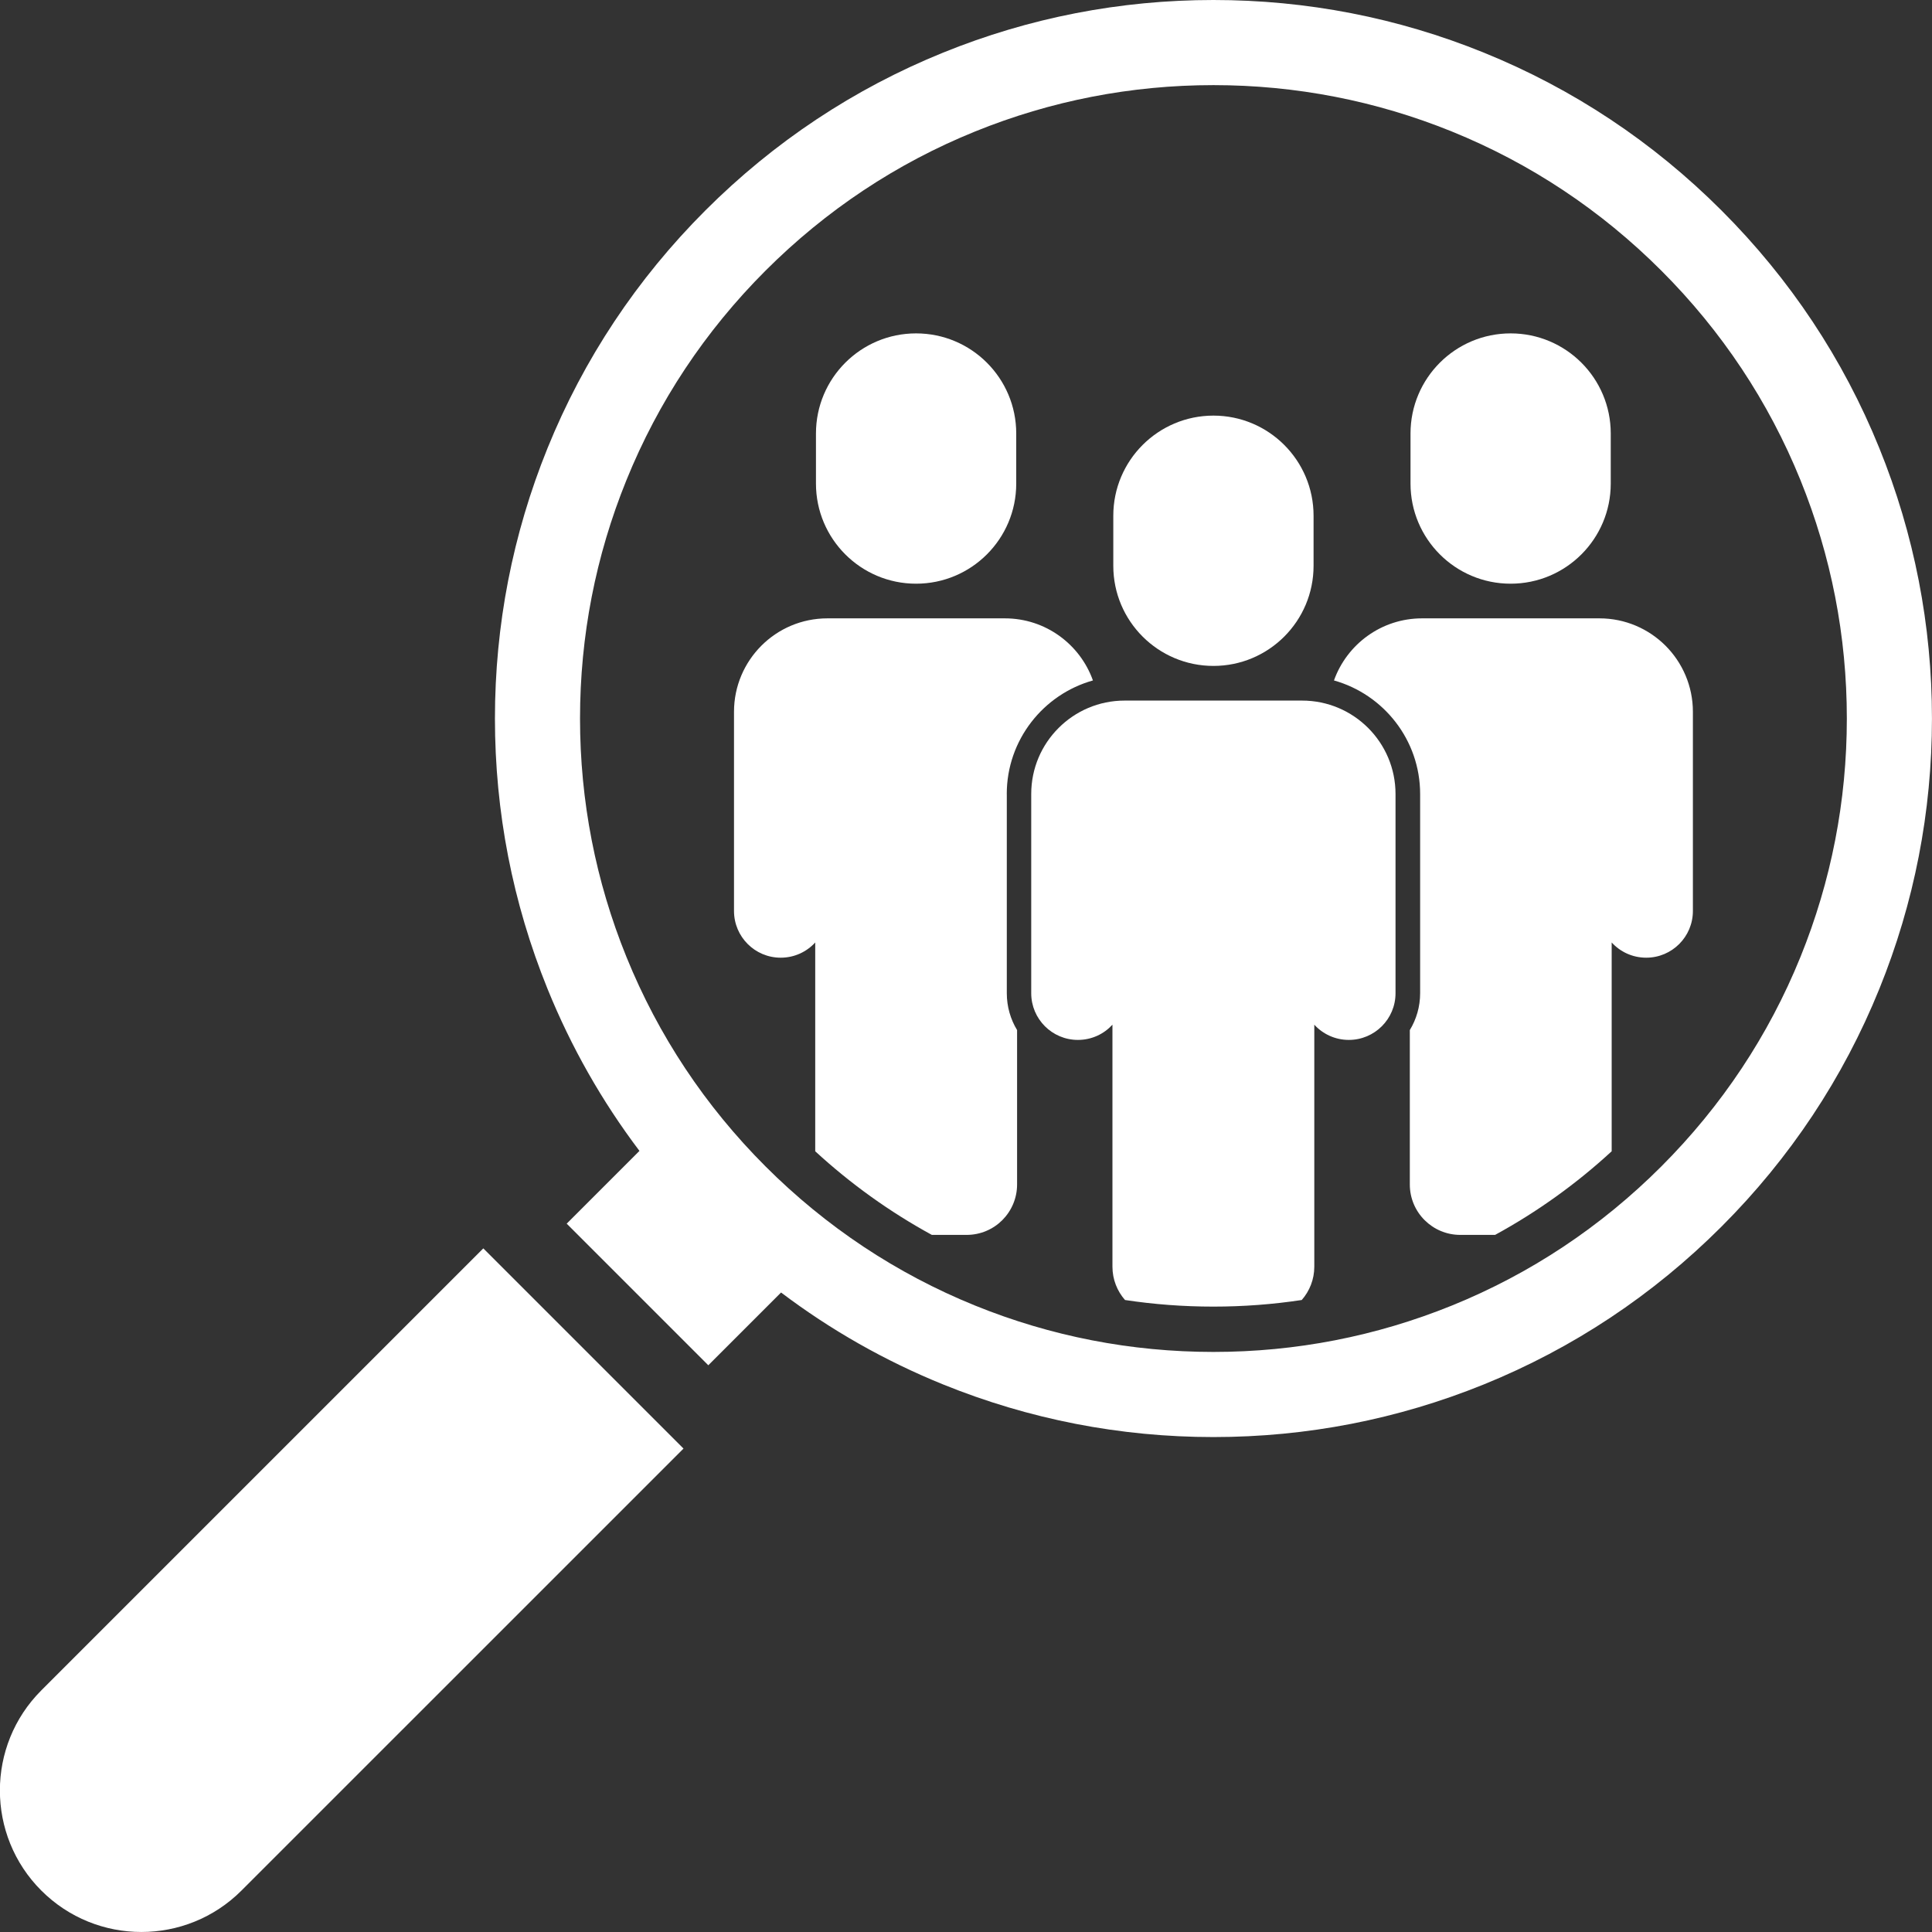
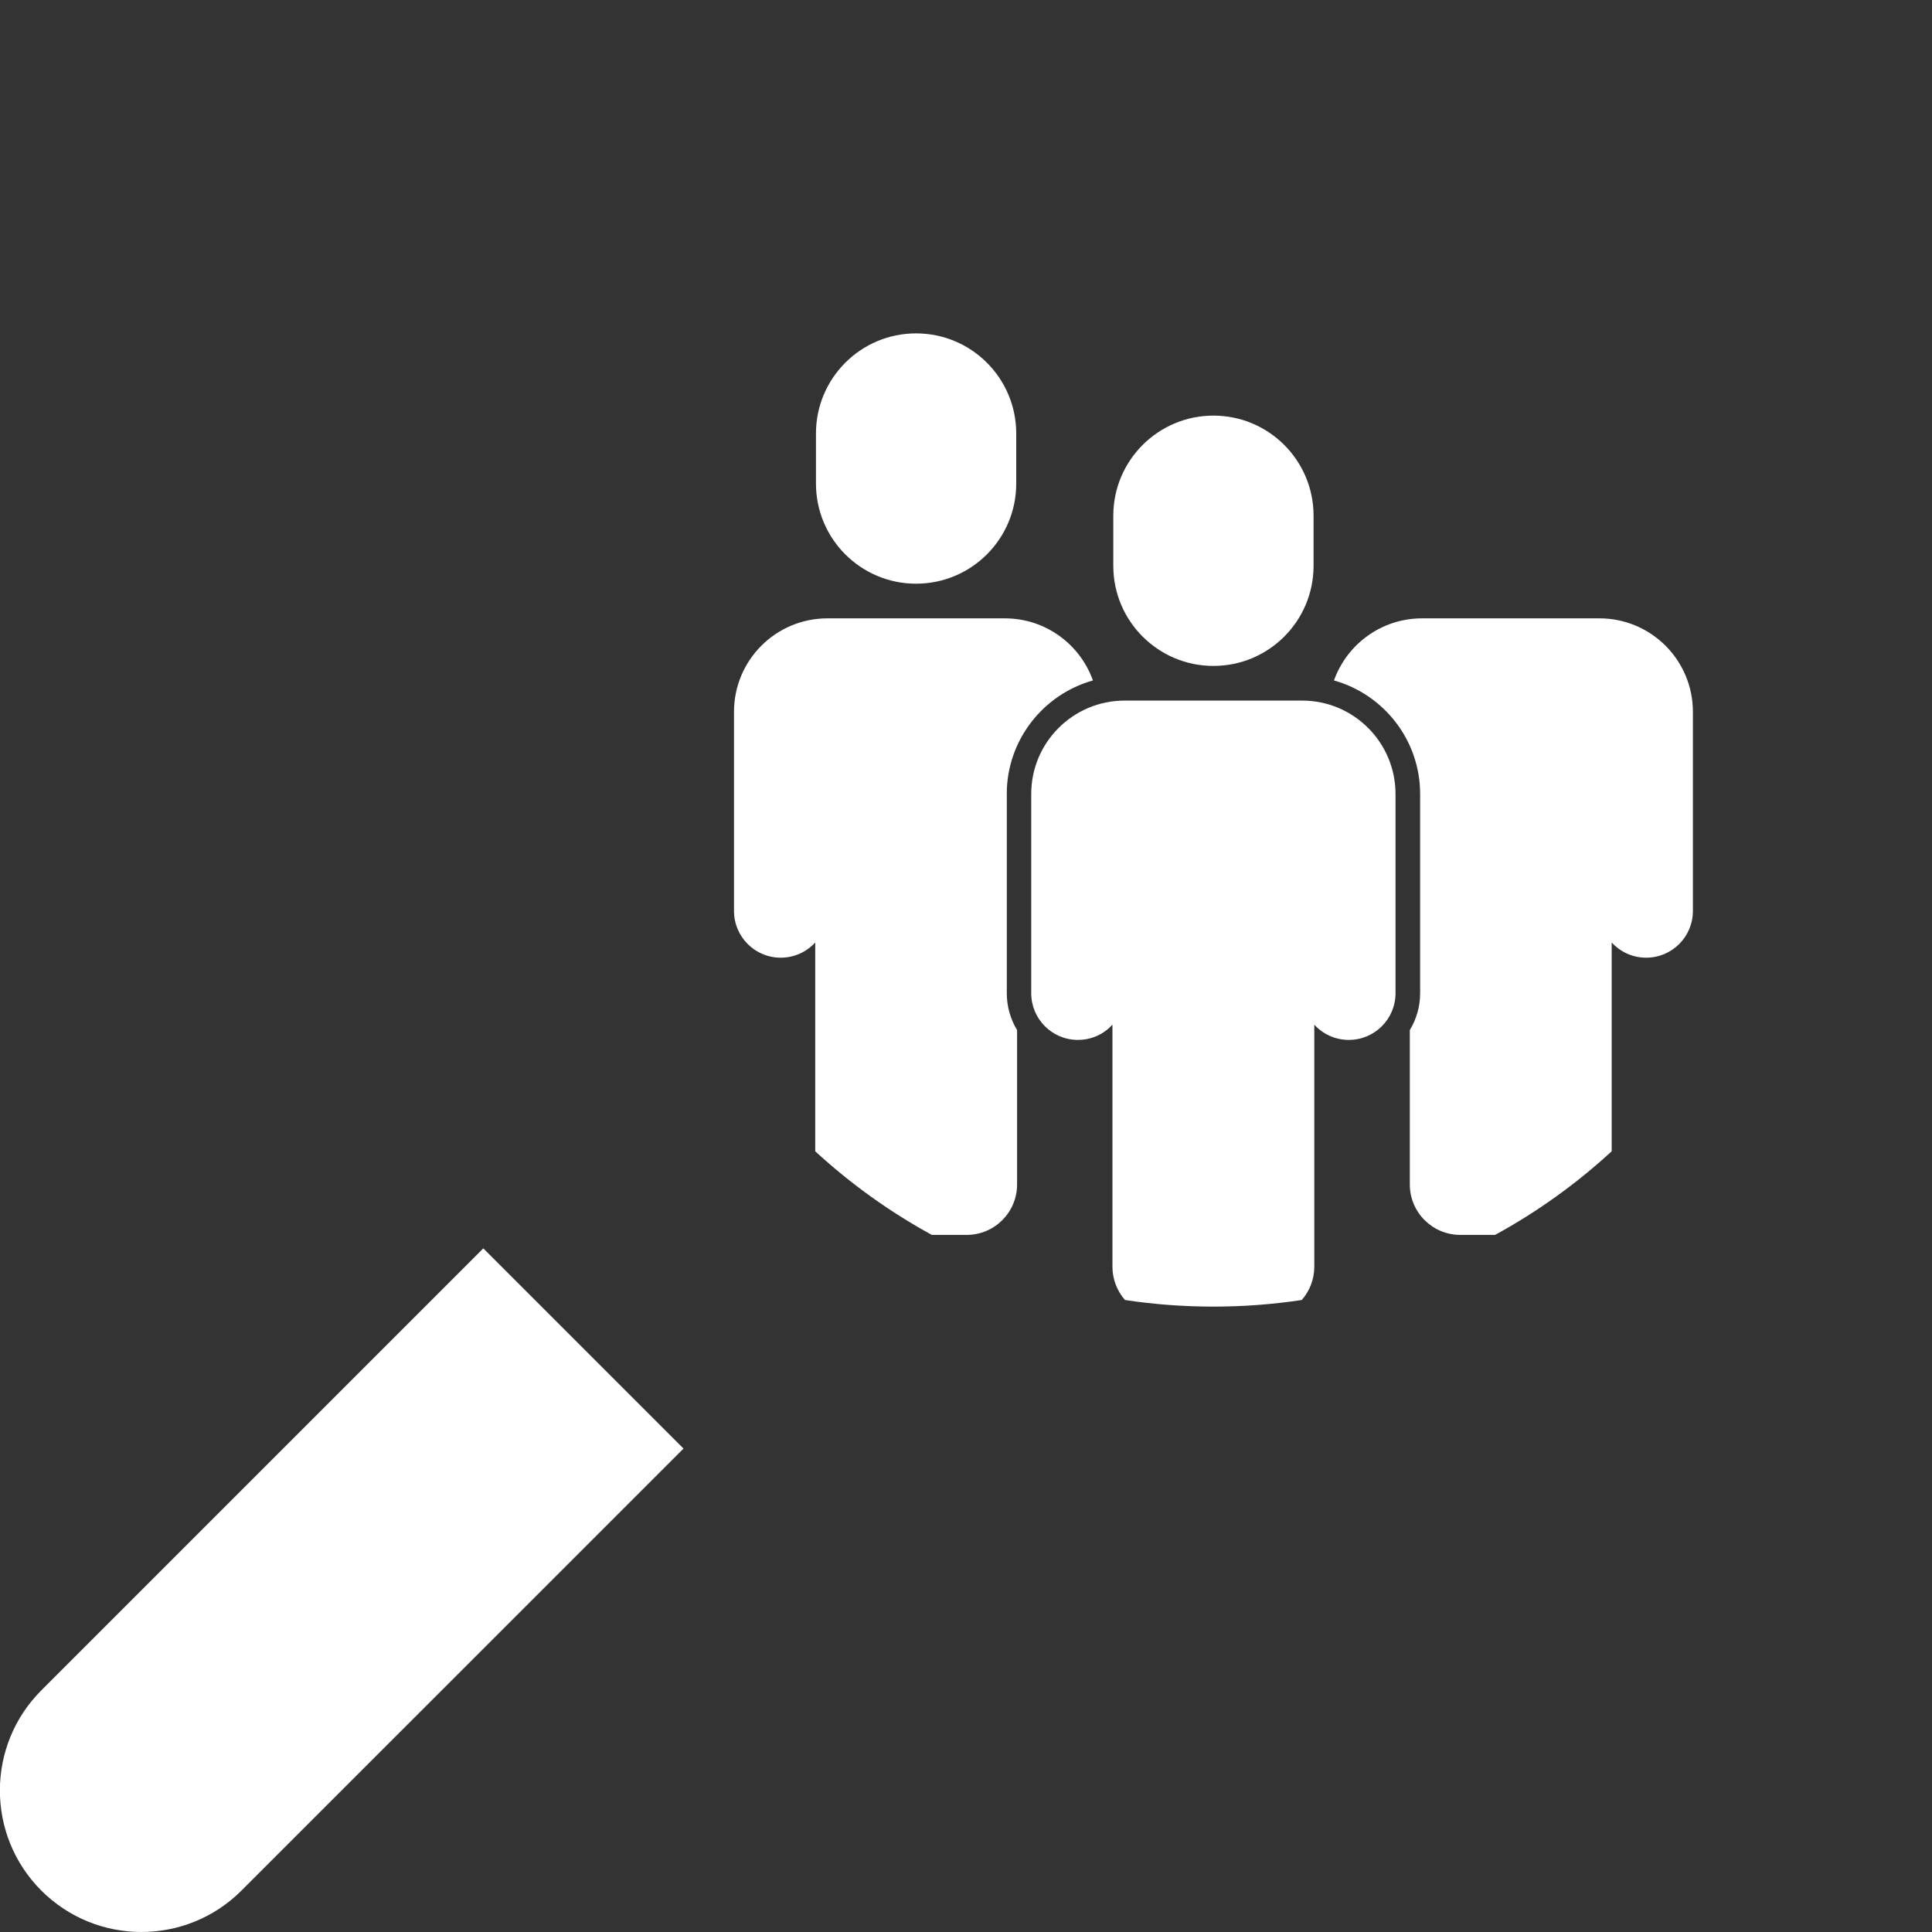
<svg xmlns="http://www.w3.org/2000/svg" width="50" height="50" viewBox="0 0 50 50" fill="none">
  <rect x="0" y="0" width="50" height="50" fill="#333333" stroke="none" />
  <path d="M31.404 17.234C32.835 17.234 33.995 16.074 33.995 14.643V13.347C33.995 11.916 32.835 10.756 31.404 10.756C29.973 10.756 28.812 11.916 28.812 13.347V14.643C28.812 16.074 29.973 17.234 31.404 17.234Z" fill="white" />
  <path d="M36.116 20.549V25.704C36.116 26.038 35.981 26.34 35.762 26.559C35.543 26.778 35.241 26.913 34.907 26.913C34.554 26.913 34.235 26.761 34.014 26.519V32.782C34.014 33.112 33.891 33.414 33.689 33.644C32.943 33.757 32.179 33.815 31.402 33.815C30.625 33.815 29.861 33.757 29.115 33.644C28.913 33.414 28.79 33.112 28.79 32.782V26.519C28.679 26.64 28.545 26.739 28.393 26.807C28.241 26.875 28.073 26.913 27.896 26.913C27.229 26.913 26.688 26.372 26.688 25.704V20.549C26.688 19.881 26.958 19.277 27.396 18.84C27.833 18.402 28.438 18.131 29.105 18.131H33.698C35.033 18.131 36.116 19.214 36.116 20.549H36.116Z" fill="white" />
  <path d="M23.708 15.106C25.14 15.106 26.3 13.946 26.3 12.515V11.219C26.3 9.788 25.14 8.628 23.708 8.628C22.277 8.628 21.117 9.788 21.117 11.219V12.515C21.117 13.946 22.277 15.106 23.708 15.106Z" fill="white" />
  <path d="M26.056 20.549V25.704C26.056 26.053 26.153 26.38 26.322 26.658V30.654C26.322 31.014 26.176 31.34 25.94 31.577C25.704 31.813 25.377 31.959 25.016 31.959H24.116C23.021 31.361 22.009 30.633 21.098 29.795V24.391C20.988 24.512 20.853 24.61 20.701 24.679C20.55 24.747 20.382 24.785 20.205 24.785C19.537 24.785 18.996 24.244 18.996 23.576V18.421C18.996 17.753 19.267 17.149 19.704 16.711C20.142 16.273 20.746 16.003 21.414 16.003H26.007C27.057 16.003 27.951 16.673 28.285 17.61C27 17.97 26.055 19.151 26.055 20.549L26.056 20.549Z" fill="white" />
-   <path d="M39.095 15.106C37.664 15.106 36.504 13.946 36.504 12.515V11.219C36.504 9.788 37.664 8.628 39.095 8.628C40.526 8.628 41.686 9.788 41.686 11.219V12.515C41.686 13.946 40.526 15.106 39.095 15.106Z" fill="white" />
  <path d="M43.812 18.421V23.576C43.812 24.244 43.271 24.785 42.604 24.785C42.426 24.785 42.258 24.747 42.107 24.679C41.956 24.611 41.821 24.512 41.71 24.391V29.795C40.8 30.633 39.787 31.362 38.693 31.959H37.792C37.431 31.959 37.105 31.813 36.869 31.577C36.632 31.341 36.486 31.014 36.486 30.654V26.658C36.655 26.38 36.753 26.054 36.753 25.704V20.549C36.753 19.151 35.808 17.97 34.523 17.61C34.857 16.674 35.751 16.003 36.802 16.003H41.394C42.062 16.003 42.666 16.274 43.104 16.711C43.541 17.149 43.812 17.754 43.812 18.421L43.812 18.421Z" fill="white" />
-   <path d="M48.637 25.592C49.541 23.364 49.999 21.01 49.999 18.595C49.999 16.181 49.541 13.827 48.637 11.599C47.702 9.291 46.327 7.221 44.553 5.447C42.778 3.672 40.708 2.298 38.401 1.362C36.173 0.458 33.819 0 31.404 0C28.989 0 26.635 0.458 24.407 1.362C22.1 2.297 20.03 3.672 18.255 5.446C16.48 7.221 15.106 9.291 14.17 11.598C13.267 13.826 12.809 16.181 12.809 18.595C12.809 21.01 13.267 23.364 14.17 25.592C14.78 27.096 15.577 28.499 16.549 29.785L14.666 31.668L18.331 35.333L20.214 33.45C21.5 34.422 22.903 35.219 24.407 35.829C26.635 36.732 28.989 37.191 31.404 37.191C33.819 37.191 36.173 36.732 38.401 35.829C40.708 34.893 42.778 33.519 44.553 31.744C46.327 29.97 47.702 27.899 48.637 25.592ZM37.573 33.788C35.609 34.584 33.533 34.988 31.404 34.988C29.274 34.988 27.198 34.584 25.235 33.788C23.202 32.963 21.378 31.752 19.812 30.187C18.247 28.622 17.036 26.797 16.212 24.765C15.415 22.801 15.011 20.725 15.011 18.595C15.011 16.466 15.415 14.39 16.212 12.426C17.036 10.394 18.247 8.569 19.812 7.004C21.378 5.439 23.202 4.227 25.235 3.403C27.198 2.607 29.274 2.203 31.404 2.203C33.533 2.203 35.609 2.607 37.573 3.403C39.606 4.228 41.43 5.439 42.995 7.004C44.56 8.569 45.772 10.394 46.596 12.426C47.392 14.39 47.796 16.466 47.796 18.595C47.796 20.725 47.392 22.801 46.596 24.765C45.772 26.797 44.56 28.621 42.995 30.187C41.43 31.752 39.606 32.964 37.573 33.788Z" fill="white" />
  <path d="M12.508 32.308L17.689 37.489L6.25 48.927C4.82 50.357 2.499 50.357 1.069 48.927C-0.36 47.498 -0.36 45.176 1.069 43.747L12.508 32.308L12.508 32.308Z" fill="white" />
</svg>